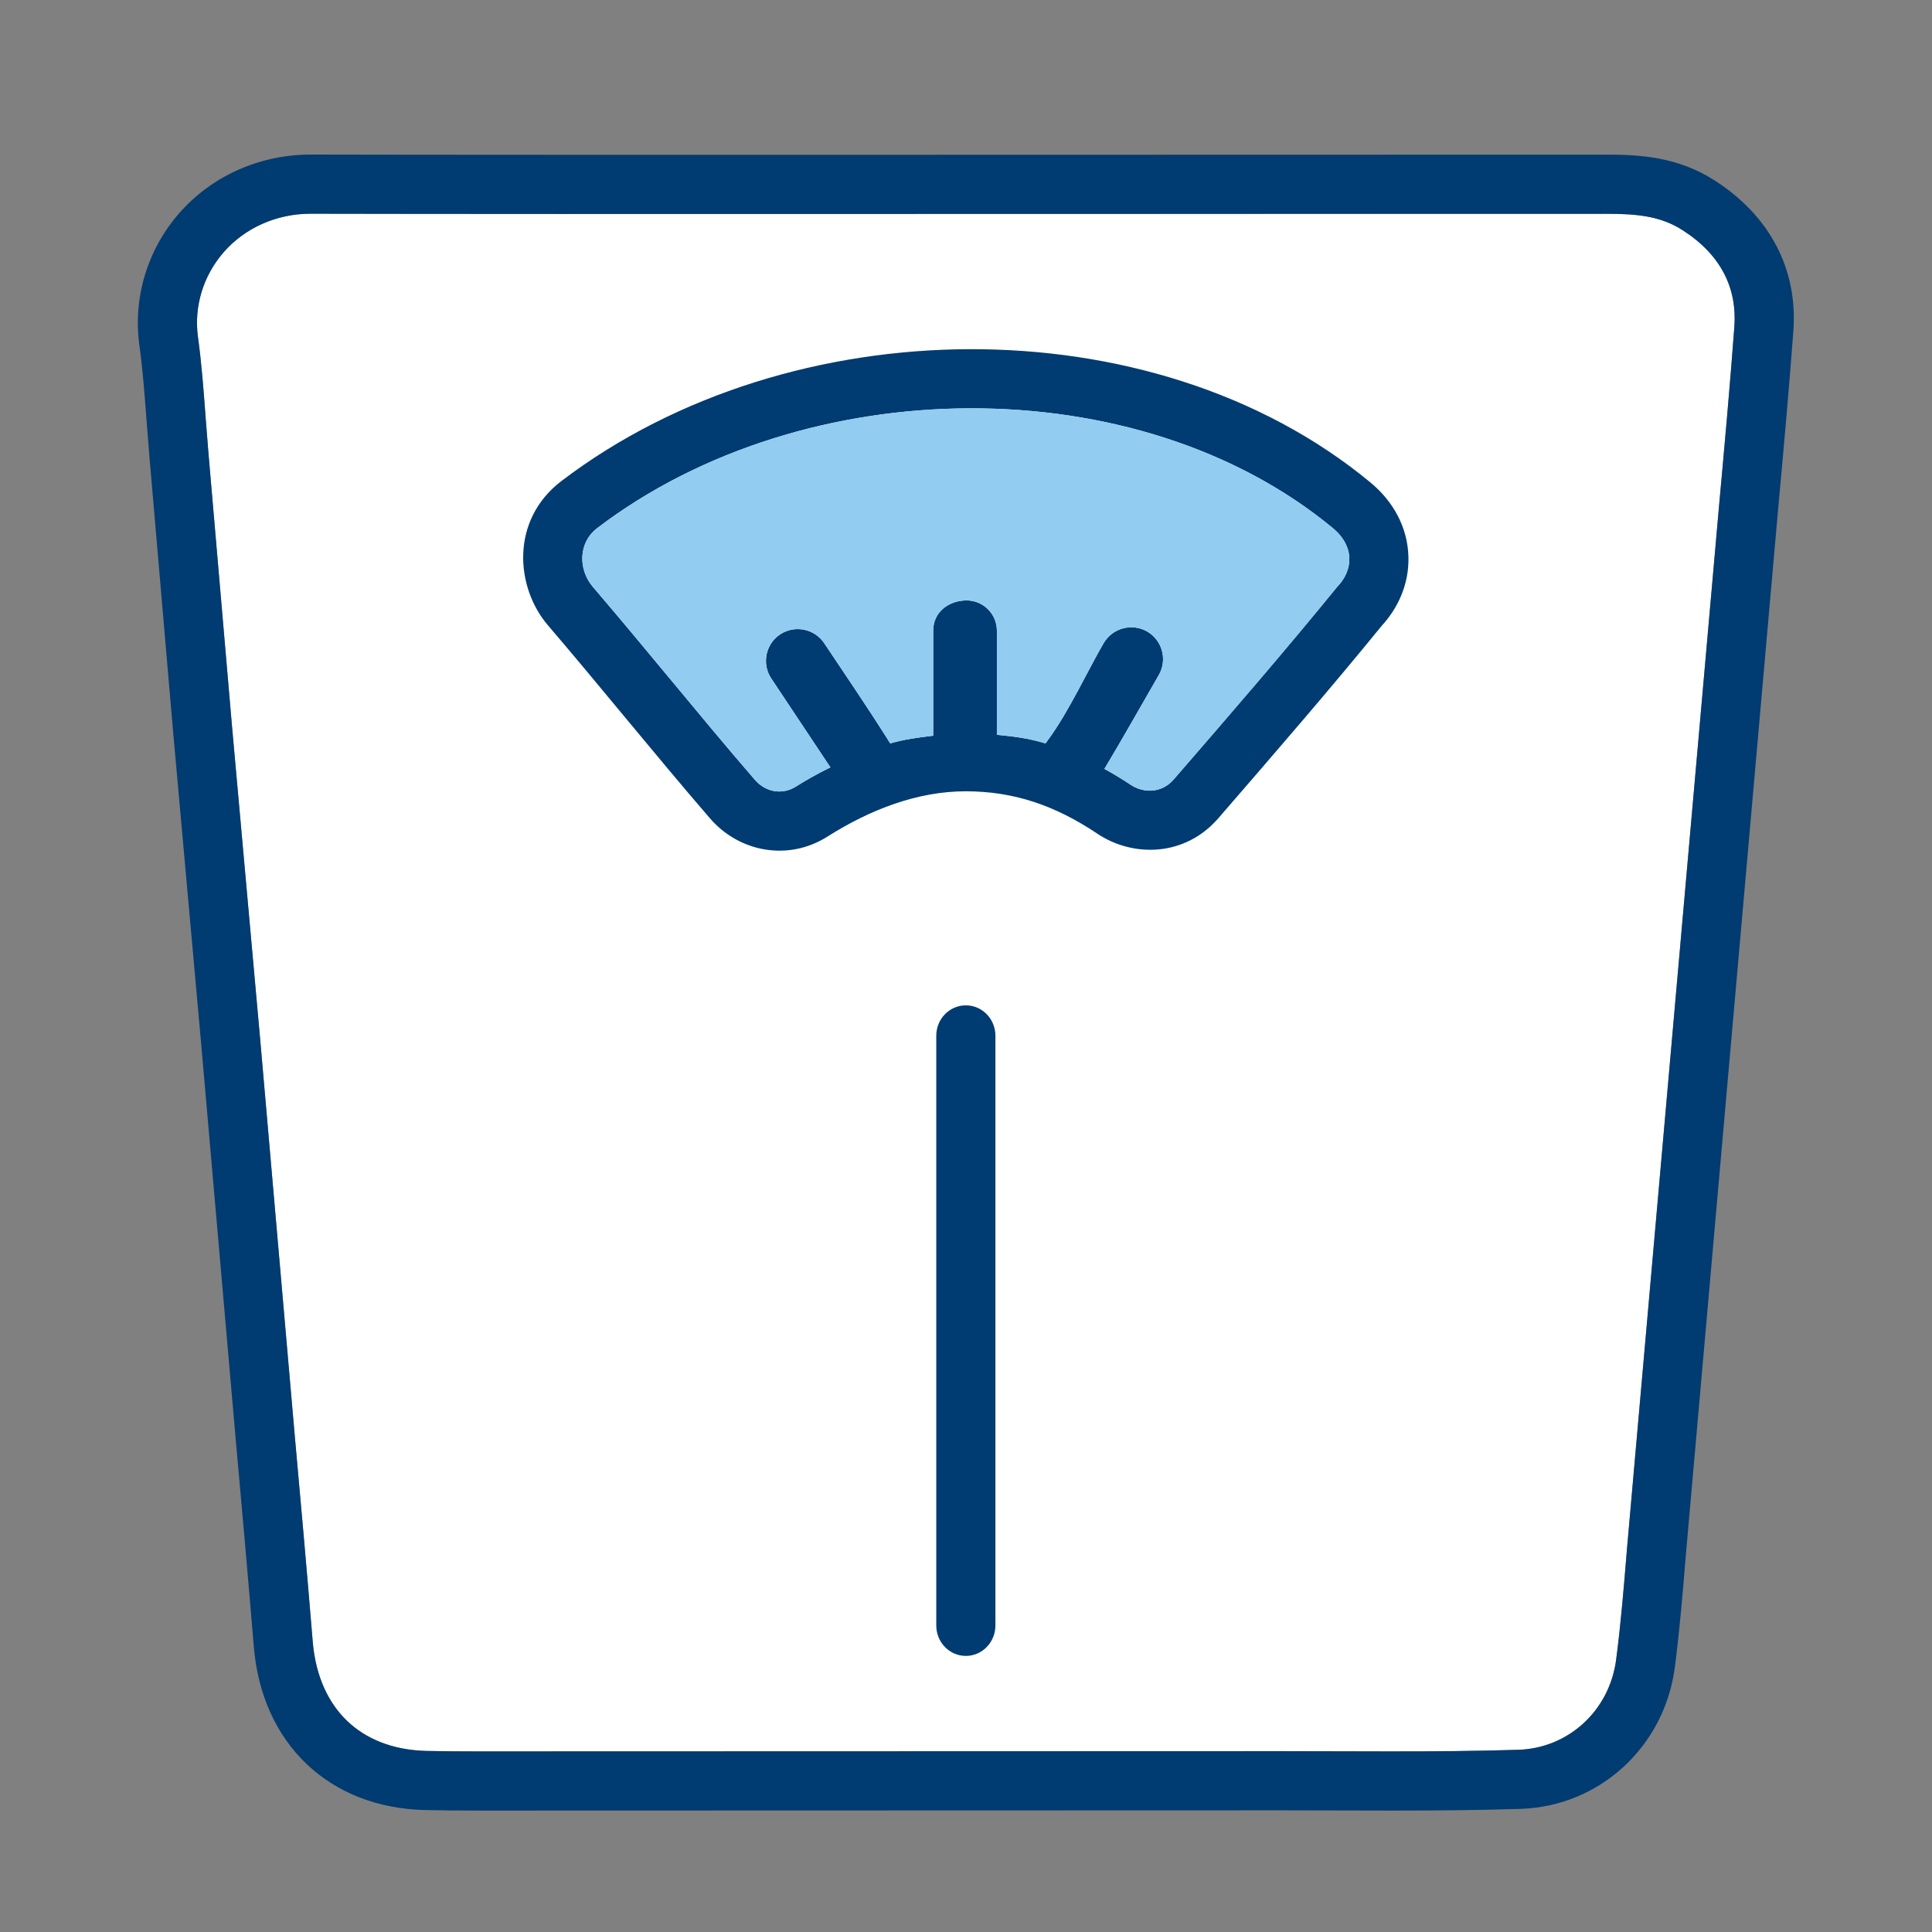
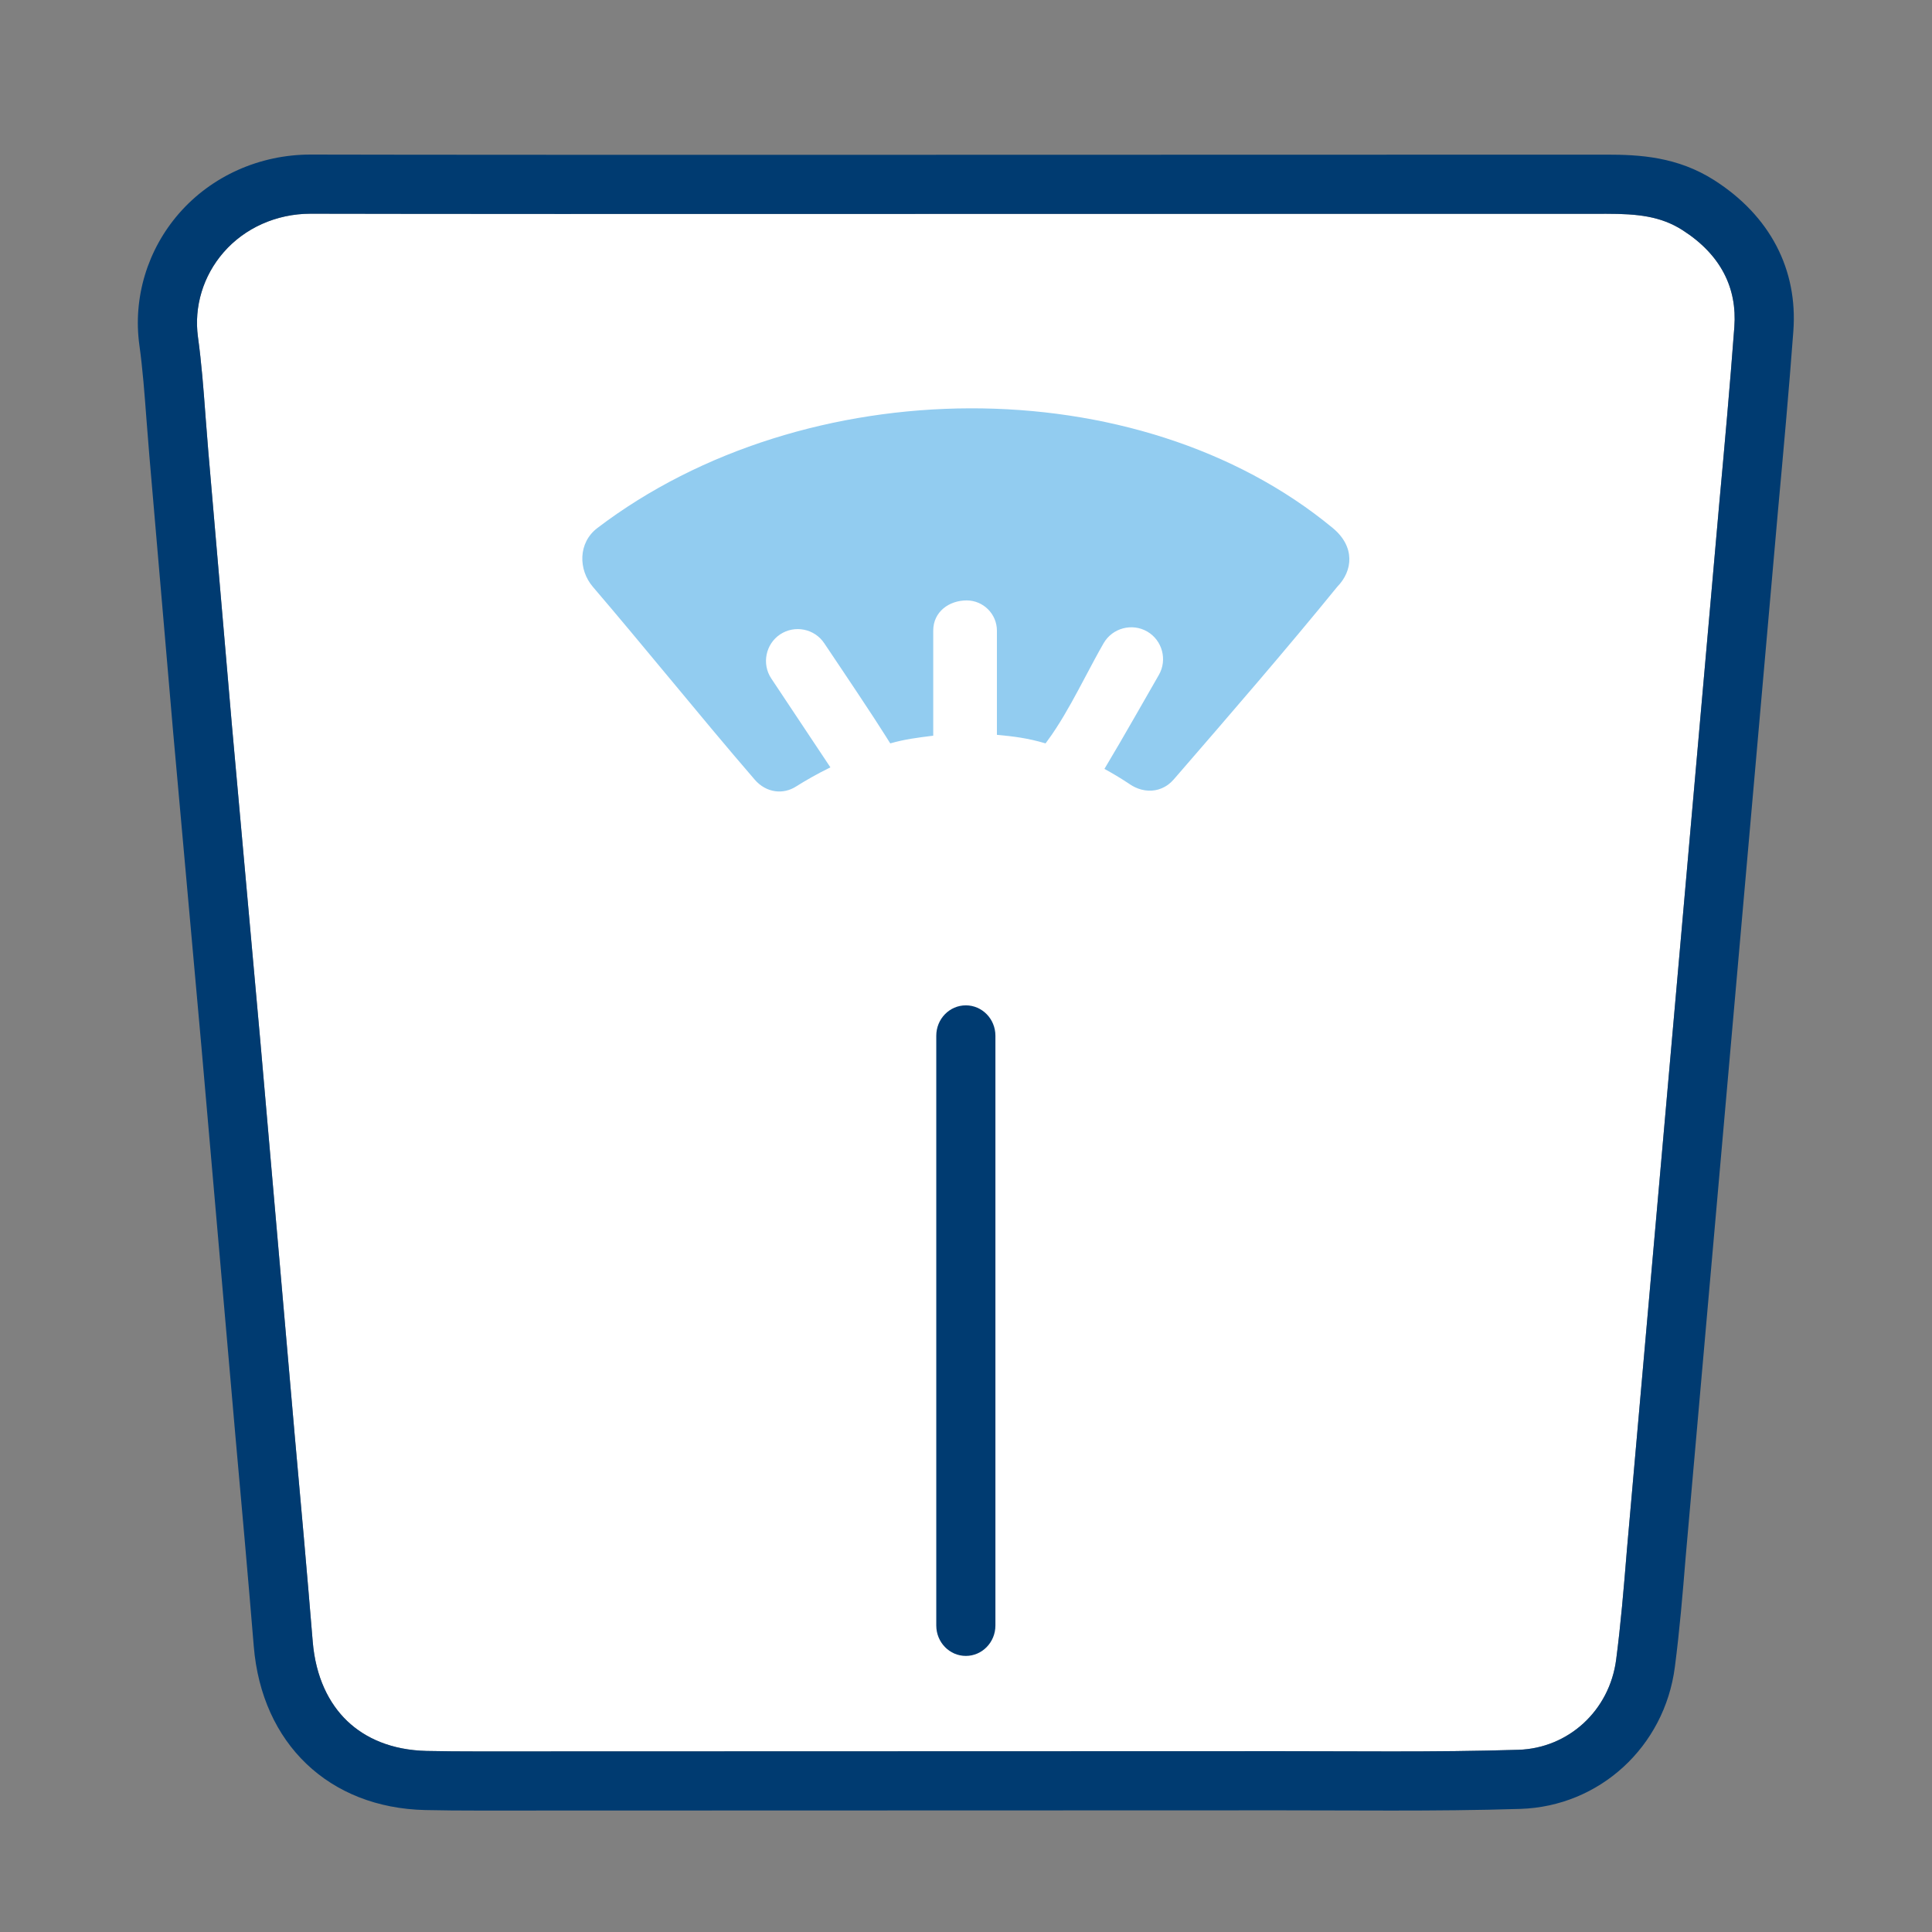
<svg xmlns="http://www.w3.org/2000/svg" width="49" height="49" viewBox="0 0 49 49" fill="none">
  <rect x="0" y="0" width="49" height="49" fill="#808080" stroke="none" />
  <path fill-rule="evenodd" clip-rule="evenodd" d="M42.673 5.837C42.117 5.481 41.528 5.422 40.743 5.422L18.987 5.427L14.147 5.426C11.612 5.425 8.834 5.423 7.876 5.42C7.002 5.421 6.204 5.788 5.673 6.397C5.15 6.997 4.917 7.779 5.02 8.543C5.112 9.21 5.162 9.877 5.207 10.49C5.21 10.519 5.212 10.548 5.214 10.576L5.284 11.46L5.886 18.442L5.886 18.448L6.604 26.421L7.466 36.301L7.466 36.304C7.626 38.075 7.785 39.852 7.93 41.628C8.005 42.541 8.346 43.209 8.807 43.65C9.266 44.088 9.932 44.387 10.817 44.408C11.249 44.417 11.683 44.42 12.121 44.42L32.479 44.414L35.285 44.42H35.287C36.372 44.42 37.444 44.412 38.51 44.379C39.77 44.339 40.821 43.394 40.99 42.088C41.106 41.2 41.181 40.3 41.257 39.361L41.258 39.351L43.599 12.823C43.738 11.304 43.875 9.797 43.987 8.292C44.06 7.313 43.651 6.463 42.673 5.837Z" fill="white" />
  <path d="M24.496 25.498C24.91 25.498 25.246 25.843 25.246 26.269V41.226C25.246 41.652 24.91 41.998 24.496 41.998C24.081 41.998 23.746 41.652 23.746 41.226V26.269C23.746 25.843 24.081 25.498 24.496 25.498Z" fill="#003B71" />
-   <path fill-rule="evenodd" clip-rule="evenodd" d="M15.933 18.29C16.616 19.113 17.31 19.948 18.005 20.753C18.737 21.604 19.981 21.856 20.991 21.215C22.08 20.526 23.276 20.069 24.493 20.069C25.71 20.069 26.754 20.424 27.83 21.143L27.832 21.145C28.74 21.75 30.051 21.729 30.896 20.757L31.005 20.631C32.332 19.098 33.763 17.445 35.043 15.872C35.445 15.436 35.74 14.828 35.721 14.123C35.702 13.357 35.32 12.701 34.757 12.236C31.964 9.926 28.256 8.845 24.591 8.856C20.924 8.867 17.167 9.971 14.239 12.2C12.938 13.191 13.073 14.896 13.896 15.858C14.531 16.6 15.168 17.368 15.814 18.147L15.933 18.29ZM15.148 13.393C14.659 13.766 14.664 14.448 15.035 14.883C15.678 15.634 16.323 16.41 16.967 17.187C17.691 18.06 18.416 18.934 19.142 19.774C19.285 19.941 19.469 20.041 19.661 20.067C19.839 20.091 20.023 20.053 20.188 19.948C20.418 19.803 20.713 19.632 21.061 19.462L19.562 17.209C19.314 16.839 19.416 16.335 19.786 16.089C20.156 15.844 20.66 15.945 20.906 16.316C21.045 16.526 21.186 16.735 21.327 16.945C21.609 17.366 21.892 17.788 22.168 18.212C22.265 18.361 22.36 18.51 22.455 18.659C22.496 18.724 22.537 18.789 22.578 18.854C22.948 18.749 23.248 18.711 23.668 18.659V15.994C23.668 15.514 24.072 15.228 24.516 15.228C24.938 15.228 25.283 15.572 25.283 15.994V18.637C25.713 18.677 26.063 18.72 26.517 18.854C26.57 18.783 26.622 18.711 26.673 18.637C26.71 18.583 26.747 18.528 26.783 18.472C27.056 18.053 27.297 17.599 27.534 17.15C27.685 16.866 27.834 16.583 27.991 16.312C28.214 15.928 28.709 15.795 29.096 16.017C29.478 16.239 29.613 16.735 29.39 17.12C29.254 17.354 29.12 17.59 28.985 17.825L28.767 18.205C28.518 18.639 28.267 19.073 28.01 19.501C28.21 19.61 28.411 19.73 28.614 19.863L28.664 19.897C28.703 19.922 28.742 19.945 28.782 19.964C29.003 20.071 29.247 20.084 29.463 19.993C29.573 19.947 29.676 19.874 29.764 19.772L29.865 19.656C31.209 18.104 32.64 16.45 33.914 14.883C34.314 14.475 34.373 13.864 33.801 13.392C28.858 9.304 20.413 9.384 15.148 13.393Z" fill="#003B71" />
  <path fill-rule="evenodd" clip-rule="evenodd" d="M35.285 45.92L32.476 45.914L12.122 45.92C11.676 45.92 11.23 45.917 10.784 45.907C8.343 45.851 6.638 44.221 6.436 41.751C6.29 39.98 6.132 38.208 5.972 36.436L5.109 26.552L4.392 18.577L3.79 11.584L3.719 10.692L3.713 10.615C3.666 9.991 3.62 9.366 3.534 8.747C3.371 7.548 3.738 6.334 4.542 5.411C5.368 4.465 6.584 3.92 7.878 3.92C9.784 3.927 18.987 3.927 18.987 3.927L40.743 3.922C41.578 3.922 42.543 3.972 43.483 4.574C44.89 5.474 45.601 6.833 45.483 8.403C45.37 9.923 45.232 11.441 45.093 12.96L42.753 39.483C42.677 40.418 42.599 41.352 42.478 42.281C42.216 44.302 40.569 45.815 38.557 45.878C37.467 45.912 36.377 45.92 35.285 45.92ZM42.673 5.837C42.117 5.481 41.528 5.422 40.743 5.422L14.147 5.426C11.612 5.425 8.834 5.423 7.876 5.42C7.002 5.421 6.204 5.788 5.673 6.397C5.15 6.997 4.917 7.779 5.02 8.543C5.112 9.21 5.162 9.877 5.208 10.49L5.214 10.576L5.284 11.46L5.886 18.442L5.887 18.448L6.604 26.421L7.466 36.301L7.466 36.304C7.626 38.075 7.785 39.852 7.931 41.628C8.005 42.541 8.346 43.209 8.807 43.65C9.266 44.088 9.933 44.387 10.818 44.408C11.249 44.417 11.683 44.42 12.121 44.42L32.479 44.414L35.285 44.42H35.287C36.372 44.42 37.444 44.412 38.511 44.379C39.77 44.339 40.821 43.394 40.99 42.088C41.106 41.2 41.181 40.3 41.258 39.361L41.258 39.351L43.6 12.823C43.739 11.304 43.875 9.797 43.987 8.292C44.06 7.313 43.652 6.463 42.673 5.837Z" fill="#003B71" />
  <path fill-rule="evenodd" clip-rule="evenodd" d="M15.036 14.883C14.665 14.448 14.66 13.766 15.149 13.393C20.414 9.384 28.859 9.304 33.802 13.392C34.373 13.864 34.315 14.475 33.915 14.883C32.641 16.45 31.21 18.104 29.866 19.656L29.765 19.772C29.677 19.874 29.574 19.947 29.463 19.993C29.248 20.084 29.004 20.071 28.782 19.964C28.743 19.945 28.703 19.922 28.665 19.897C28.648 19.886 28.631 19.874 28.614 19.863C28.412 19.73 28.211 19.61 28.011 19.501C28.268 19.073 28.519 18.639 28.768 18.205C28.84 18.078 28.913 17.952 28.986 17.825C29.12 17.59 29.255 17.354 29.39 17.12C29.613 16.735 29.479 16.239 29.096 16.017C28.71 15.795 28.214 15.928 27.991 16.312C27.835 16.583 27.686 16.866 27.535 17.15C27.297 17.599 27.057 18.053 26.784 18.472C26.748 18.528 26.711 18.583 26.674 18.637C26.623 18.711 26.571 18.783 26.518 18.854C26.064 18.72 25.714 18.677 25.284 18.637V15.994C25.284 15.572 24.938 15.228 24.517 15.228C24.073 15.228 23.669 15.514 23.669 15.994V18.659C23.249 18.711 22.949 18.749 22.579 18.854C22.538 18.789 22.497 18.724 22.456 18.659C22.361 18.51 22.265 18.361 22.169 18.212C21.892 17.788 21.61 17.366 21.328 16.945C21.187 16.735 21.046 16.526 20.906 16.316C20.661 15.945 20.157 15.844 19.787 16.089C19.417 16.335 19.315 16.839 19.562 17.209L21.061 19.462C20.714 19.632 20.419 19.803 20.189 19.948C20.024 20.053 19.84 20.091 19.662 20.067C19.47 20.041 19.286 19.941 19.142 19.774C18.417 18.934 17.692 18.06 16.968 17.187C16.323 16.41 15.679 15.634 15.036 14.883Z" fill="#92CCF0" />
</svg>